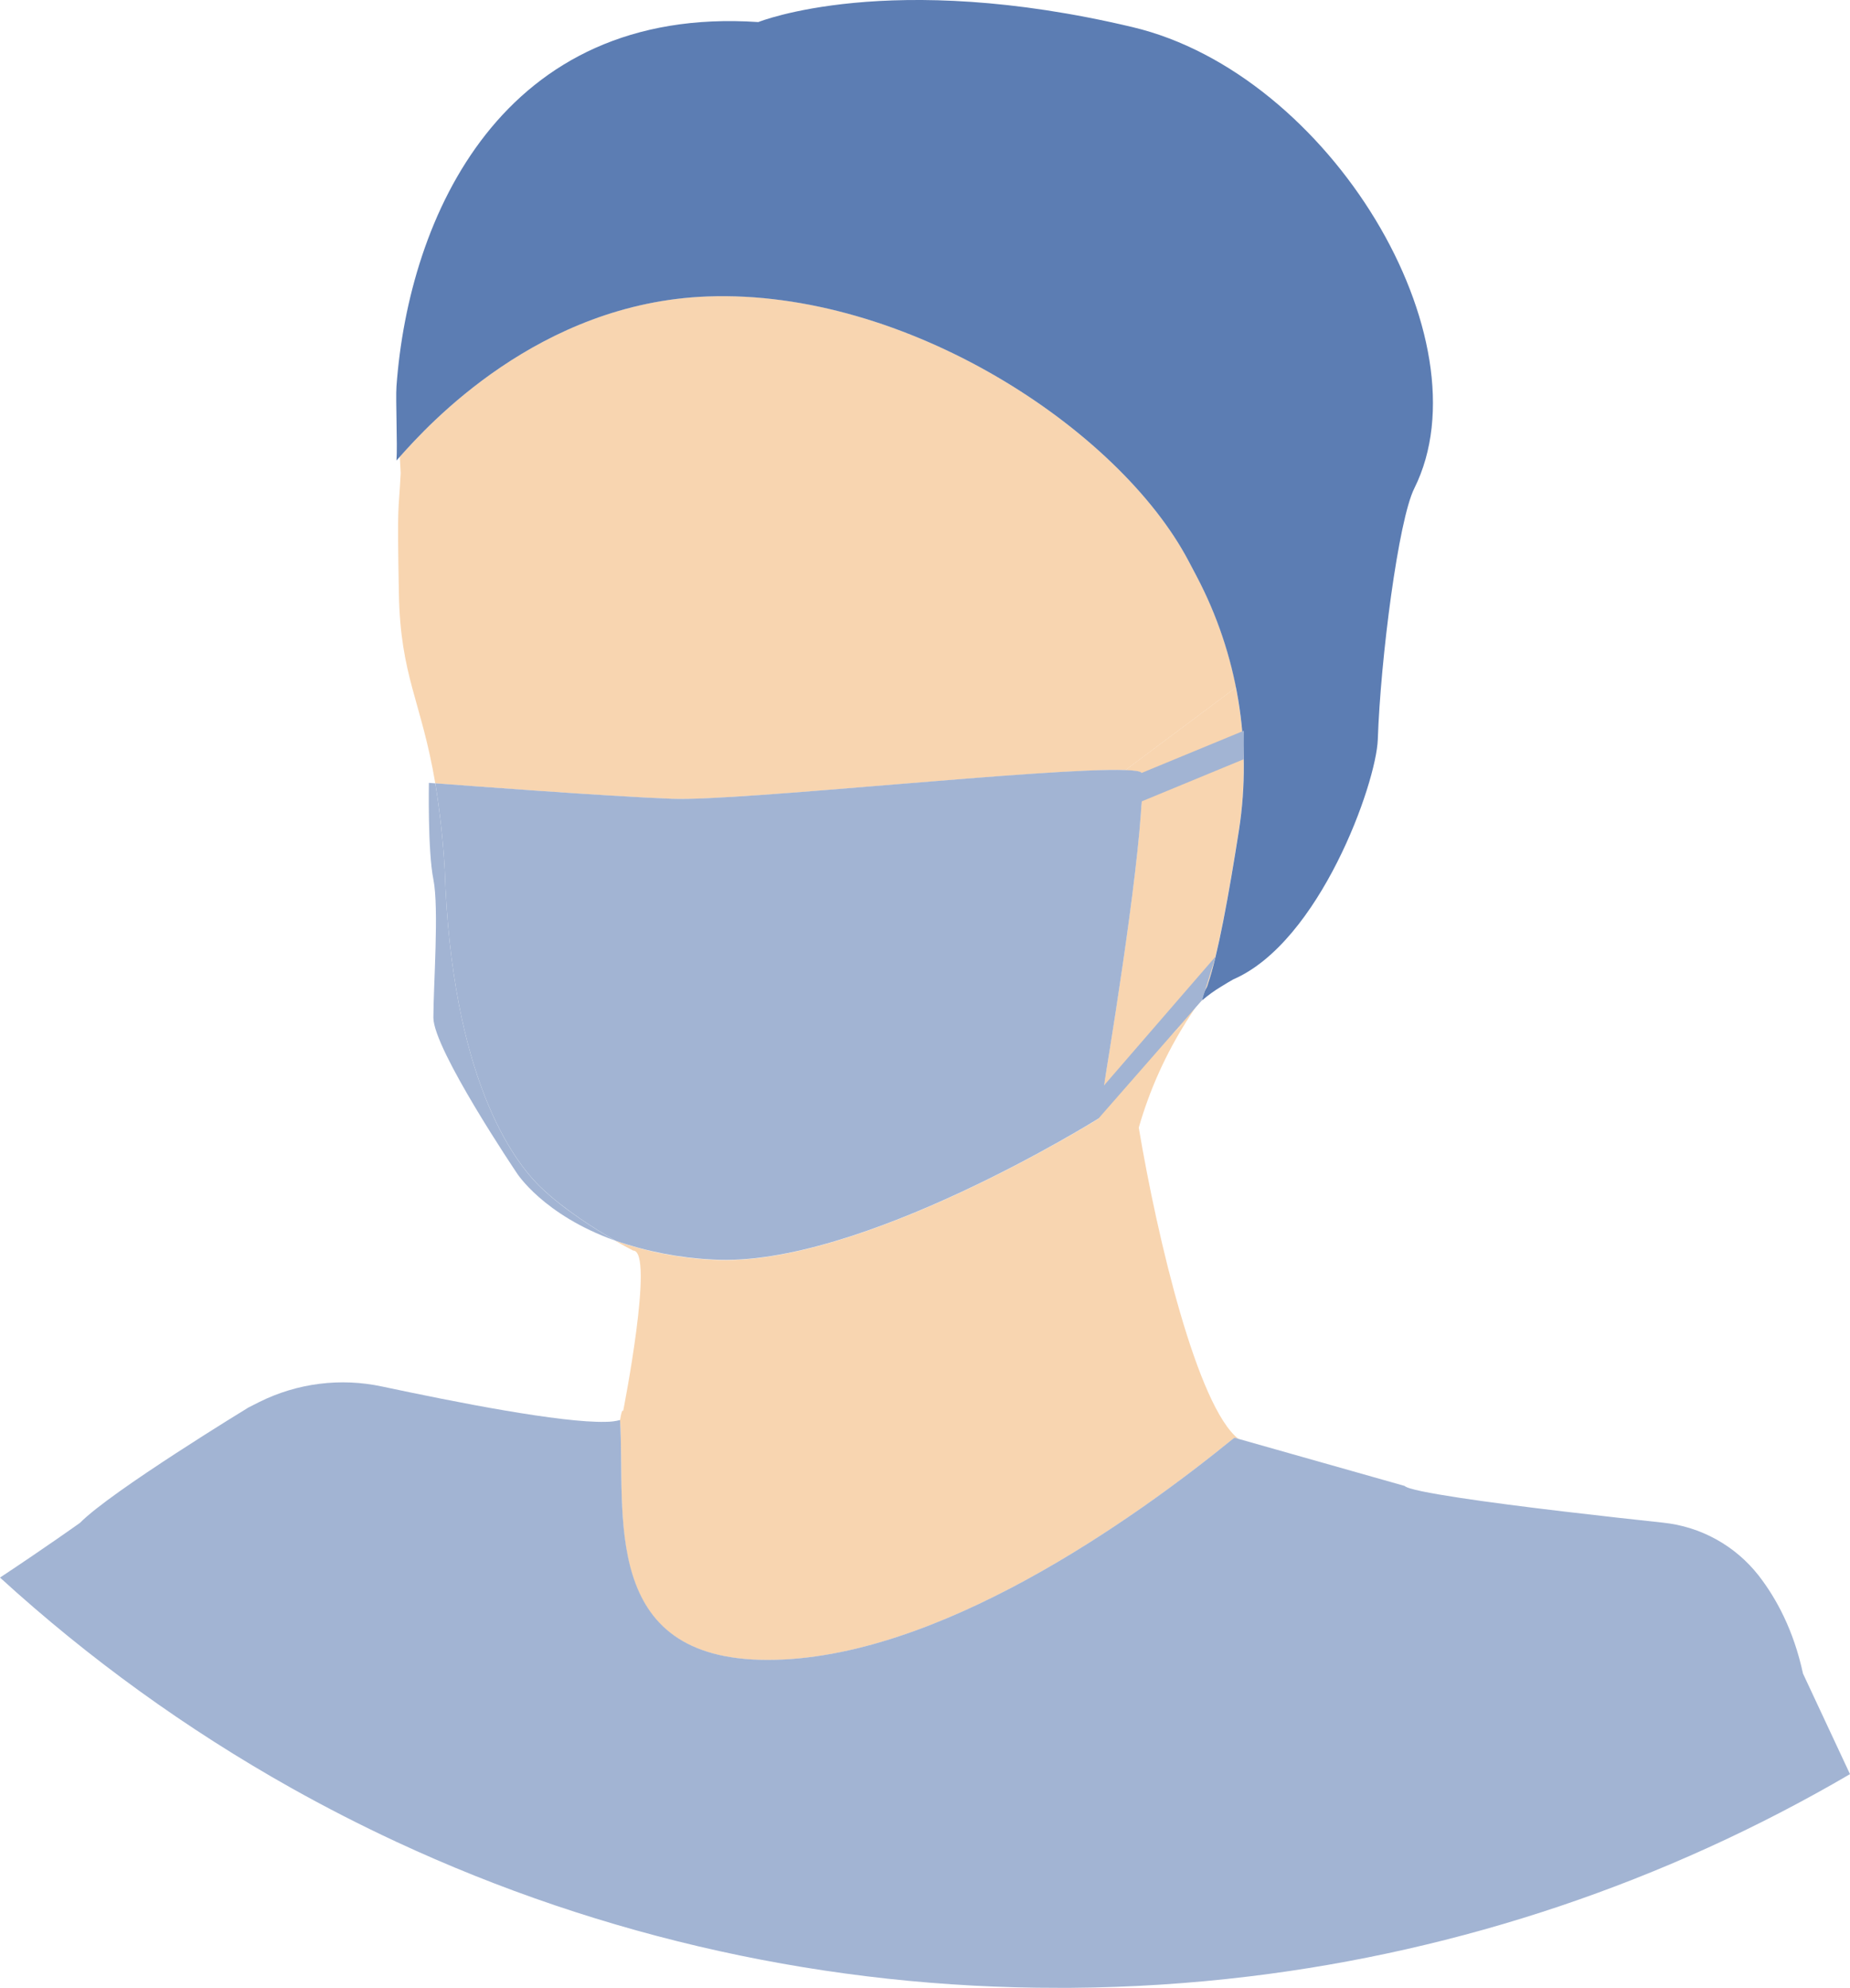
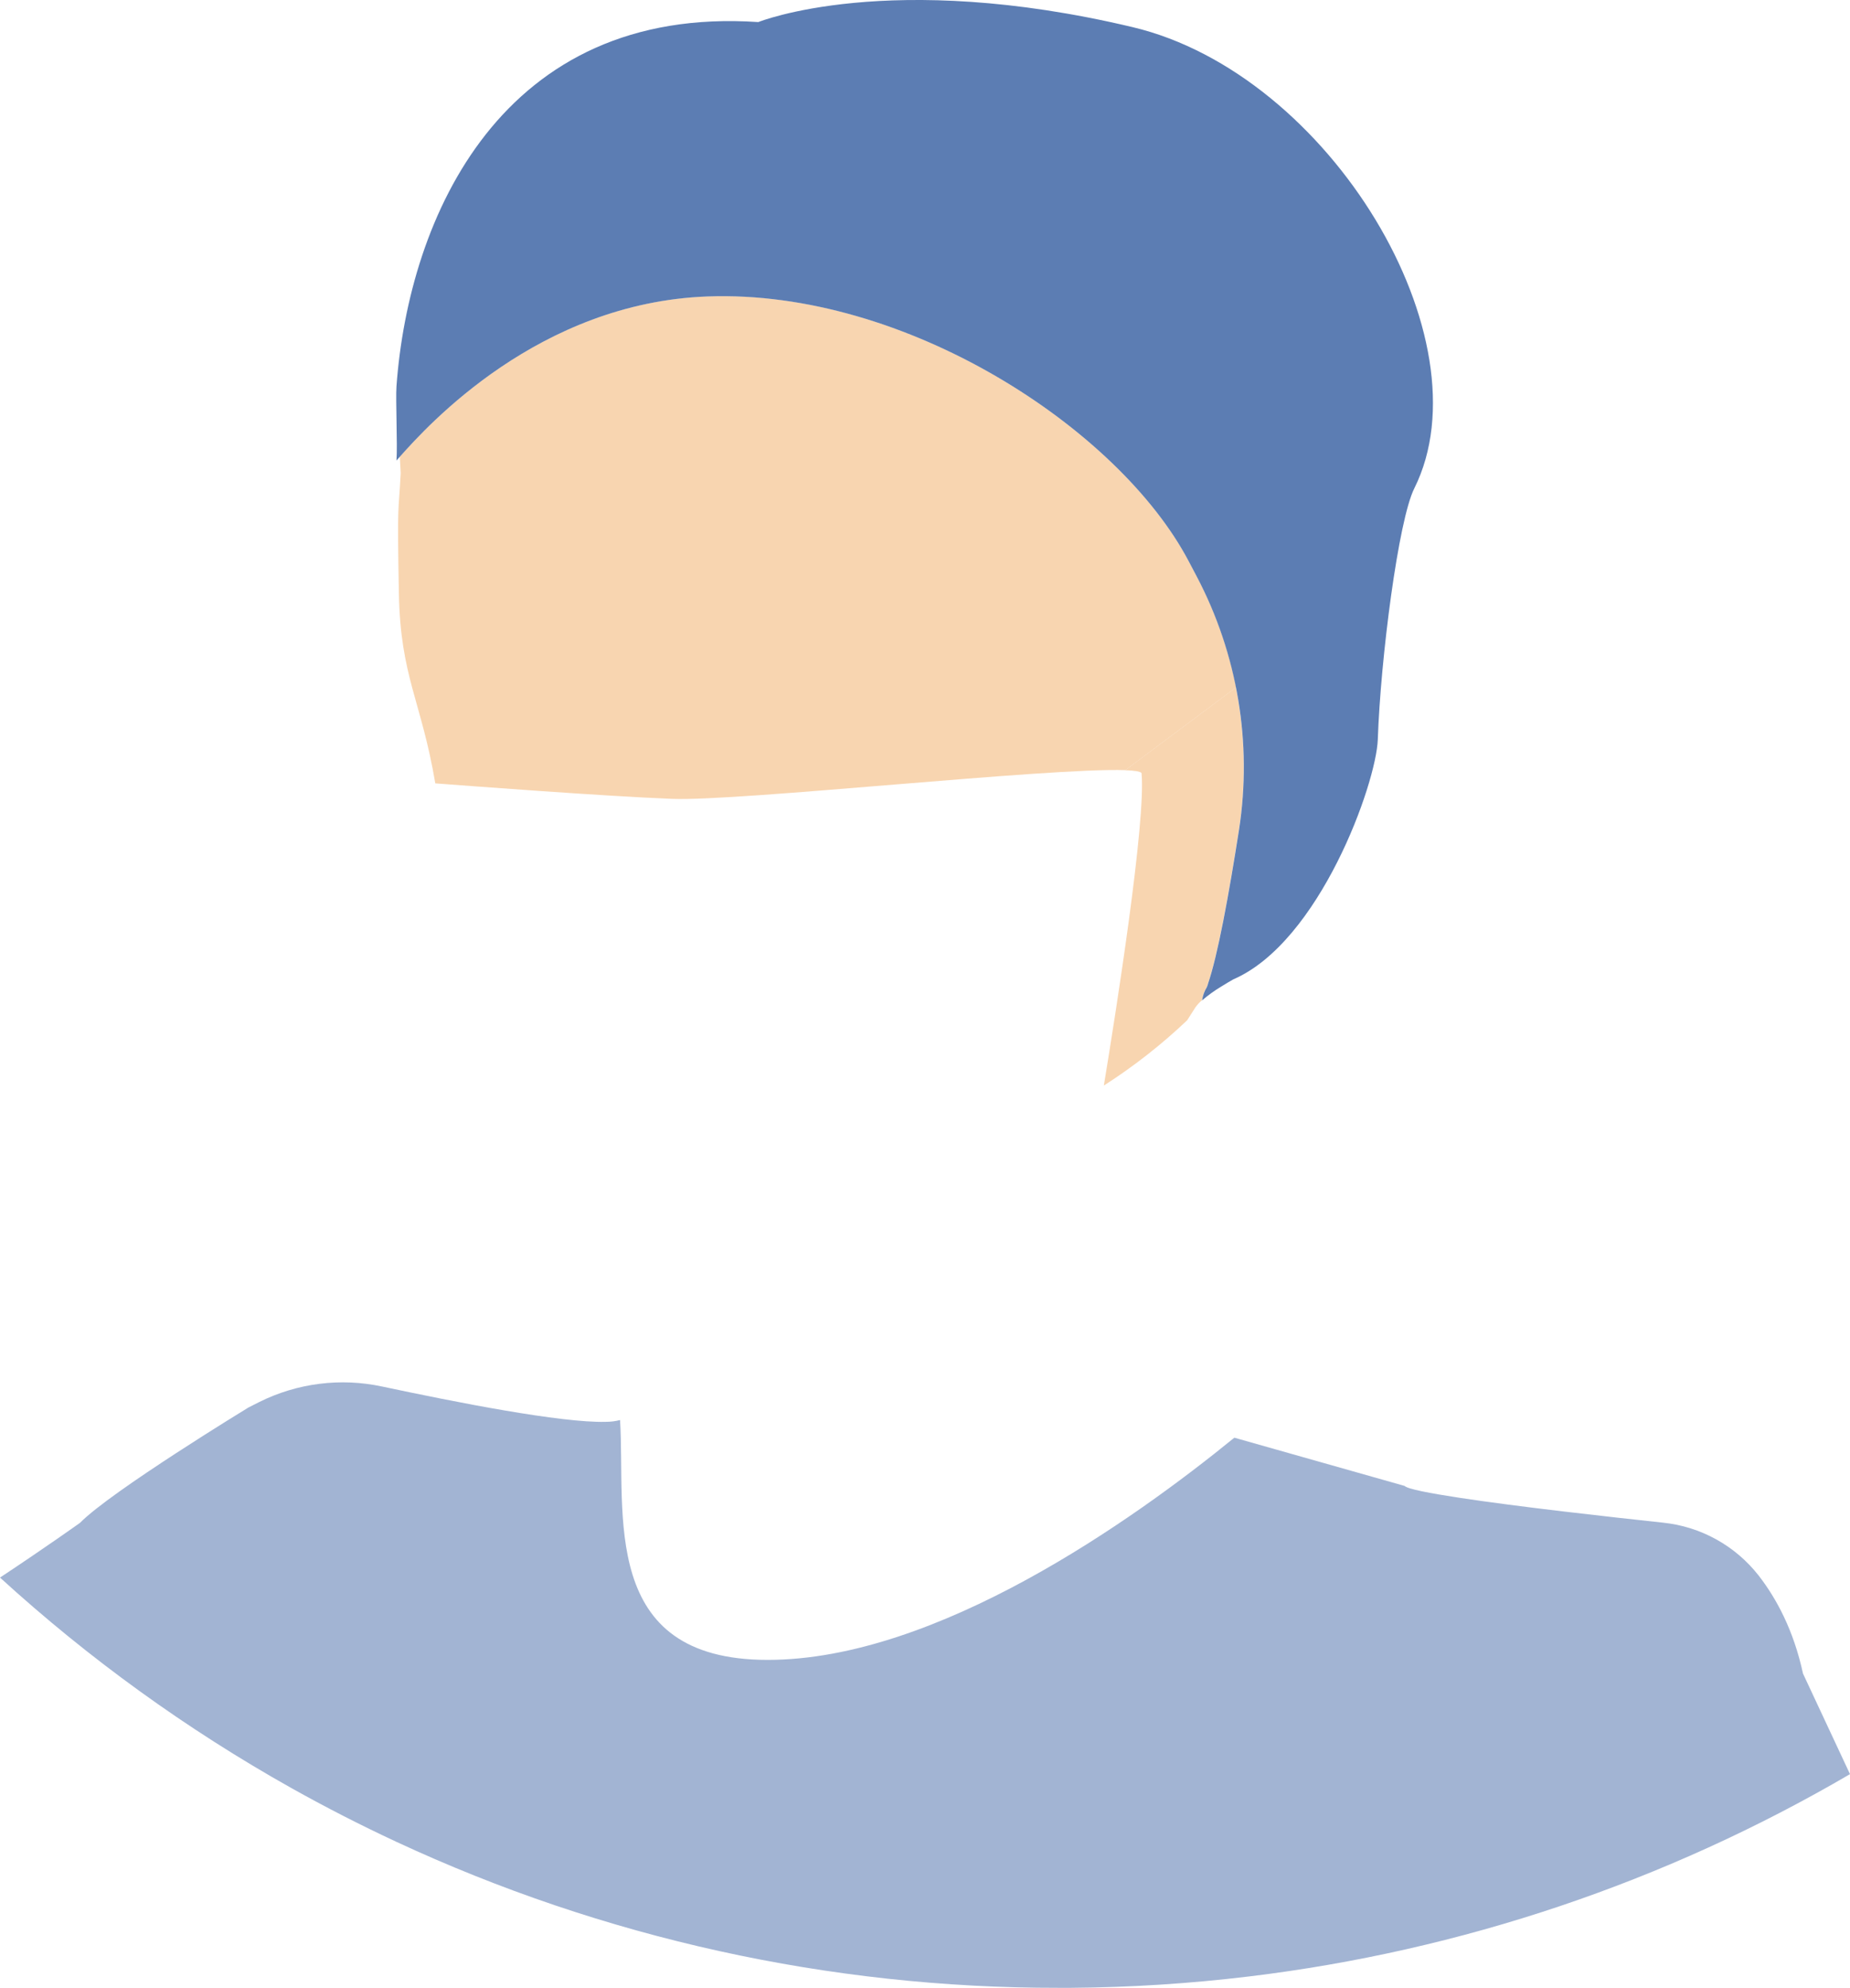
<svg xmlns="http://www.w3.org/2000/svg" id="Ebene_1" data-name="Ebene 1" width="670.7" height="720.54" viewBox="0 0 670.7 720.54">
  <g id="Ebene_2" data-name="Ebene 2">
    <g id="Ebene_21" data-name="Ebene 21">
      <path d="M408,279.16l40.14-30c-2.8-14.07-7.63-27.65-14.33-40.33l-2.93-5.55c-25.3-47.93-102.51-98.52-174.4-95.85-61.2,2.26-101.39,46.72-111.53,58.11.09,2,.19,3.94.32,5.93-.81,15.86-1.31,8.66-.66,43.7.56,30.11,8.18,39,13.2,68.78,11.4.87,61.95,4.7,85.94,5.62,24.16.93,136.8-11.38,164.25-10.41Z" style="fill: #f8d5b0; stroke-width: 0px;" />
      <path d="M435.77,362.56c.25-1.72.84-3.38,1.76-4.86.12-.31.24-.64.36-1v-.1c1.78-5.14,3.68-13.28,5.55-22.8h0c2-10.11,3.95-21.79,5.72-33.13,2.65-17.09,2.28-34.52-1.1-51.48l-40.14,30c3.39.12,5.47.44,5.93,1,1.65,17.32-9.08,85.46-13.66,113.3,10.79-6.91,20.91-14.83,30.2-23.66.99-1.57,1.99-3.14,3-4.69.68-.96,1.48-1.83,2.38-2.58Z" style="fill: #f8d5b0; stroke-width: 0px;" />
-       <path d="M278.3,601.7c61.26,0,132.48-50.62,169.2-80.54l1.5.42c-14.89-11.66-29.39-72.52-36.15-112.84,3.94-13.75,9.85-26.85,17.54-38.91-9.28,8.82-19.38,16.75-30.16,23.66-1.21,7.4-2,12-2,12,0,0-86.63,54.28-139.87,51.15-12.06-.61-23.96-2.94-35.36-6.92,3.94,2.26,6.55,3.58,6.55,3.58,7.87,0-3.65,58.26-3.65,58.26,0,0-.3-1.67-1.11,3.2,2.06,33.78-7.99,86.94,53.51,86.94Z" style="fill: #f8d5b0; stroke-width: 0px;" />
      <path d="M410.59,9.83c-88.33-21-135.67-1.83-135.67-1.83-93-6.25-126.75,70.82-131.18,132-.35,4.85.41,21.24,0,26.93l1.21-1.36c10.14-11.39,50.33-55.85,111.53-58.11,71.89-2.67,149.1,47.92,174.4,95.85l2.93,5.55c14.84,28.18,20.24,60.38,15.39,91.85-1.77,11.34-3.73,23-5.72,33.13-1.88,9.53-3.78,17.67-5.56,22.81v.1c-.12.34-.24.67-.36,1-.92,1.48-1.51,3.14-1.76,4.86,2.13-1.82,4.4-3.47,6.8-4.92,1.91-1.2,3.6-2.17,4.51-2.69,31.28-13.53,51.83-70.92,52.4-87,1-29.35,7.46-79.49,13.24-91,26.89-53.93-30.49-150.17-102.16-167.17Z" style="fill: #5c7db3; stroke-width: 0px;" />
      <path d="M653.66,606.63c-3.41-15.76-9.66-27.26-16.09-35.55-8.49-10.84-21.02-17.76-34.72-19.16-19.48-2.09-52.47-5.77-73.67-9-11-1.67-18.89-3.2-19.95-4.31l-46.11-13.06-14.12-4-1.5-.42c-36.72,29.92-107.94,80.54-169.2,80.54s-51.45-53.16-53.5-86.94c-1.71.44-3.48.66-5.25.65-8,.21-21.54-1.56-36.3-4.07-15.28-2.59-31.81-6-44.72-8.73-15.04-3.23-30.73-1.25-44.5,5.6l-3.95,2s-49.8,30.34-61.06,41.8h0s-12.47,8.91-29.02,19.85c32.18,29.37,67.61,54.96,105.6,76.28,12.37,6.93,25.02,13.41,37.94,19.43,75.24,35.02,157.23,53.11,240.22,53h4.58c21.57-.16,43.12-1.54,64.54-4.13,76.86-9.29,150.99-34.25,217.82-73.33l-17.04-36.45Z" style="fill: #a2b4d3; stroke-width: 0px;" />
-       <path d="M161.23,315.22c-.59-10.48-1.73-20.91-3.42-31.27l-2.32-.18s-.46,24.59,1.63,35,0,38.63,0,50.11,30.27,56.36,30.27,56.36c0,0,9.55,15.14,35.62,24.46-7.07-4.06-18.43-11.15-26.82-19.16-10.19-9.71-32.49-39.9-34.96-115.32Z" style="fill: #a2b4d3; stroke-width: 0px;" />
-       <path d="M398.23,405.43s.79-4.56,2-12c-13.52,8.54-21.83,10.92-21.83,10.92,0,0,8.31-2.38,21.83-10.92,4.58-27.84,15.31-96,13.66-113.3-.46-.57-2.54-.89-5.93-1l-5.55,4.15,5.55-4.15c-27.41-1-140,11.34-164.21,10.41-24-.92-74.54-4.75-85.94-5.62,1.69,10.36,2.83,20.79,3.42,31.27,2.47,75.42,24.75,105.59,35,115.34,8.39,8,19.75,15.1,26.82,19.16,11.4,3.96,23.3,6.27,35.35,6.86,53.2,3.16,139.83-51.12,139.83-51.12Z" style="fill: #a2b4d3; stroke-width: 0px;" />
-       <polygon points="413.89 280.17 450.95 264.87 450.91 275.2 413.89 290.49 400.23 393.47 440.7 346.71 435.77 362.56 398.24 405.43 390.3 393.47 400.23 289.62 413.89 280.17" style="fill: #a2b4d3; stroke-width: 0px;" />
    </g>
  </g>
</svg>